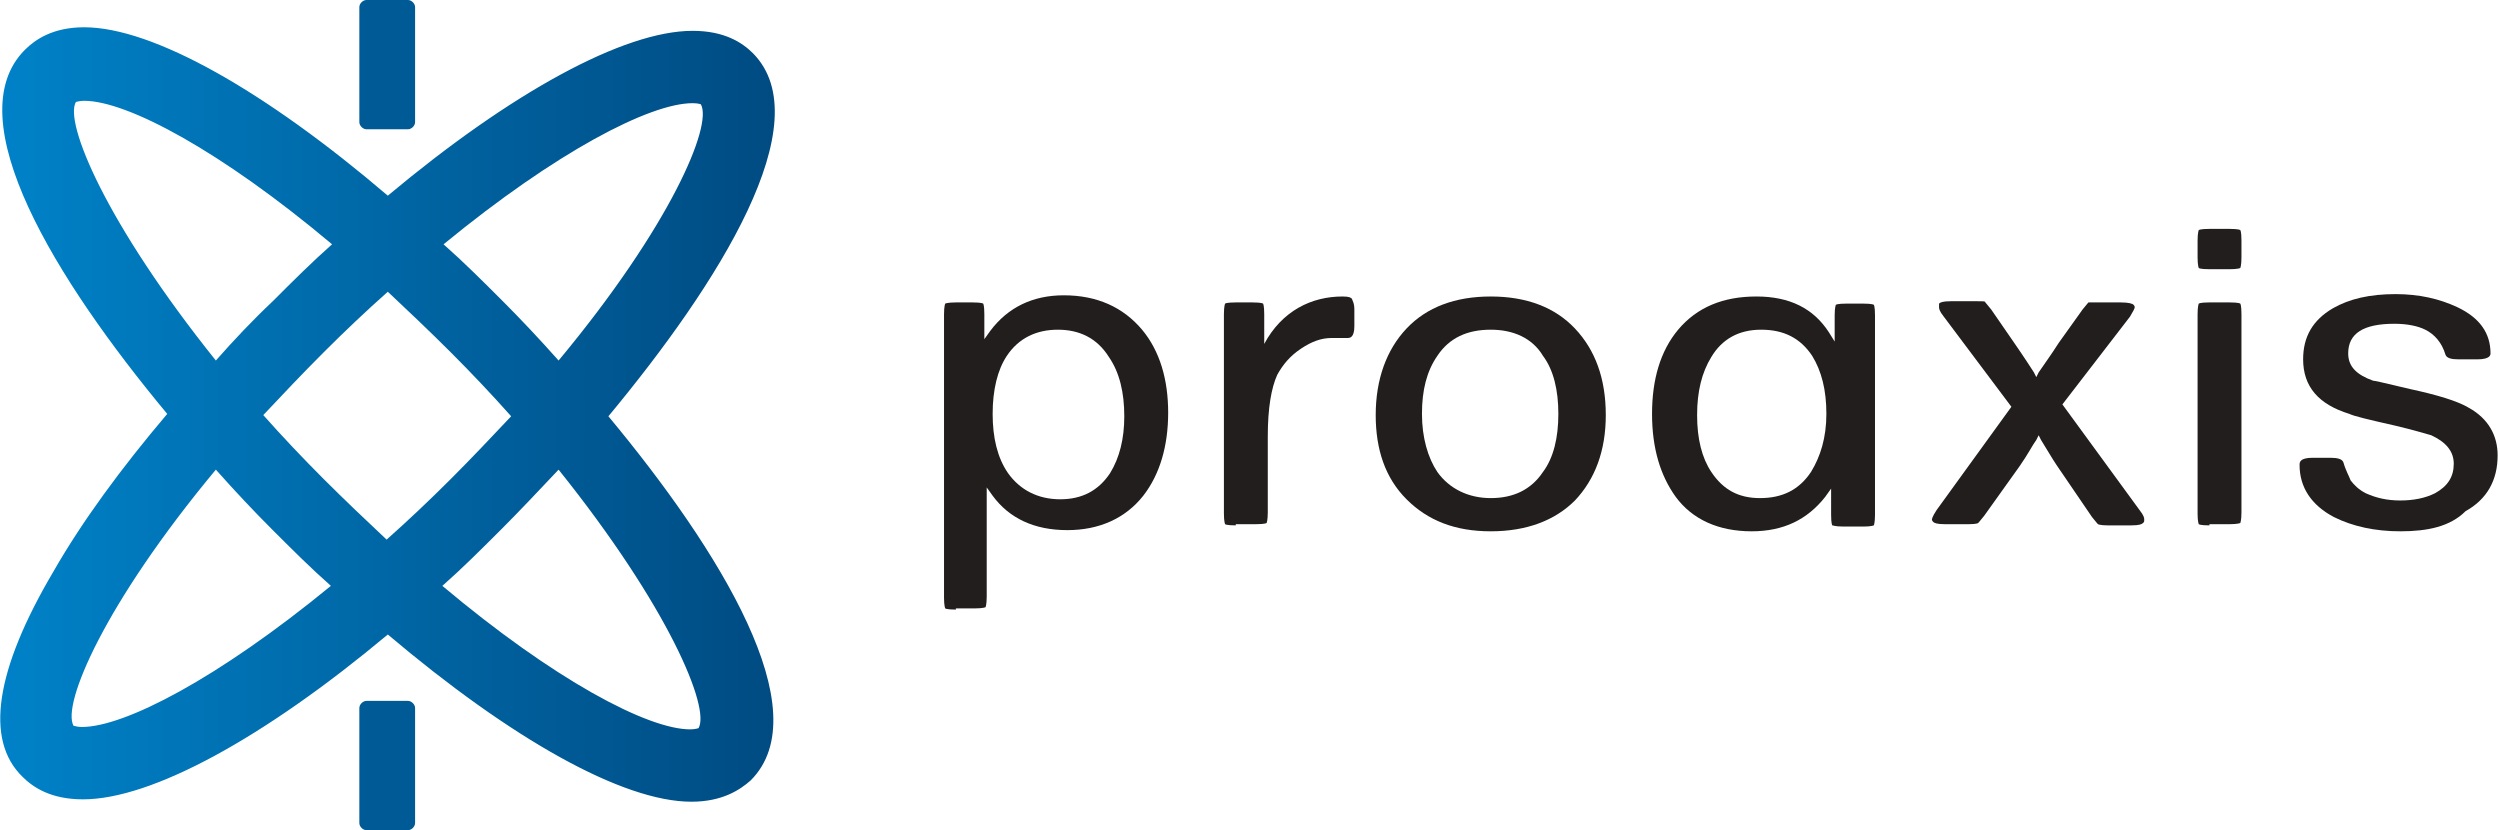
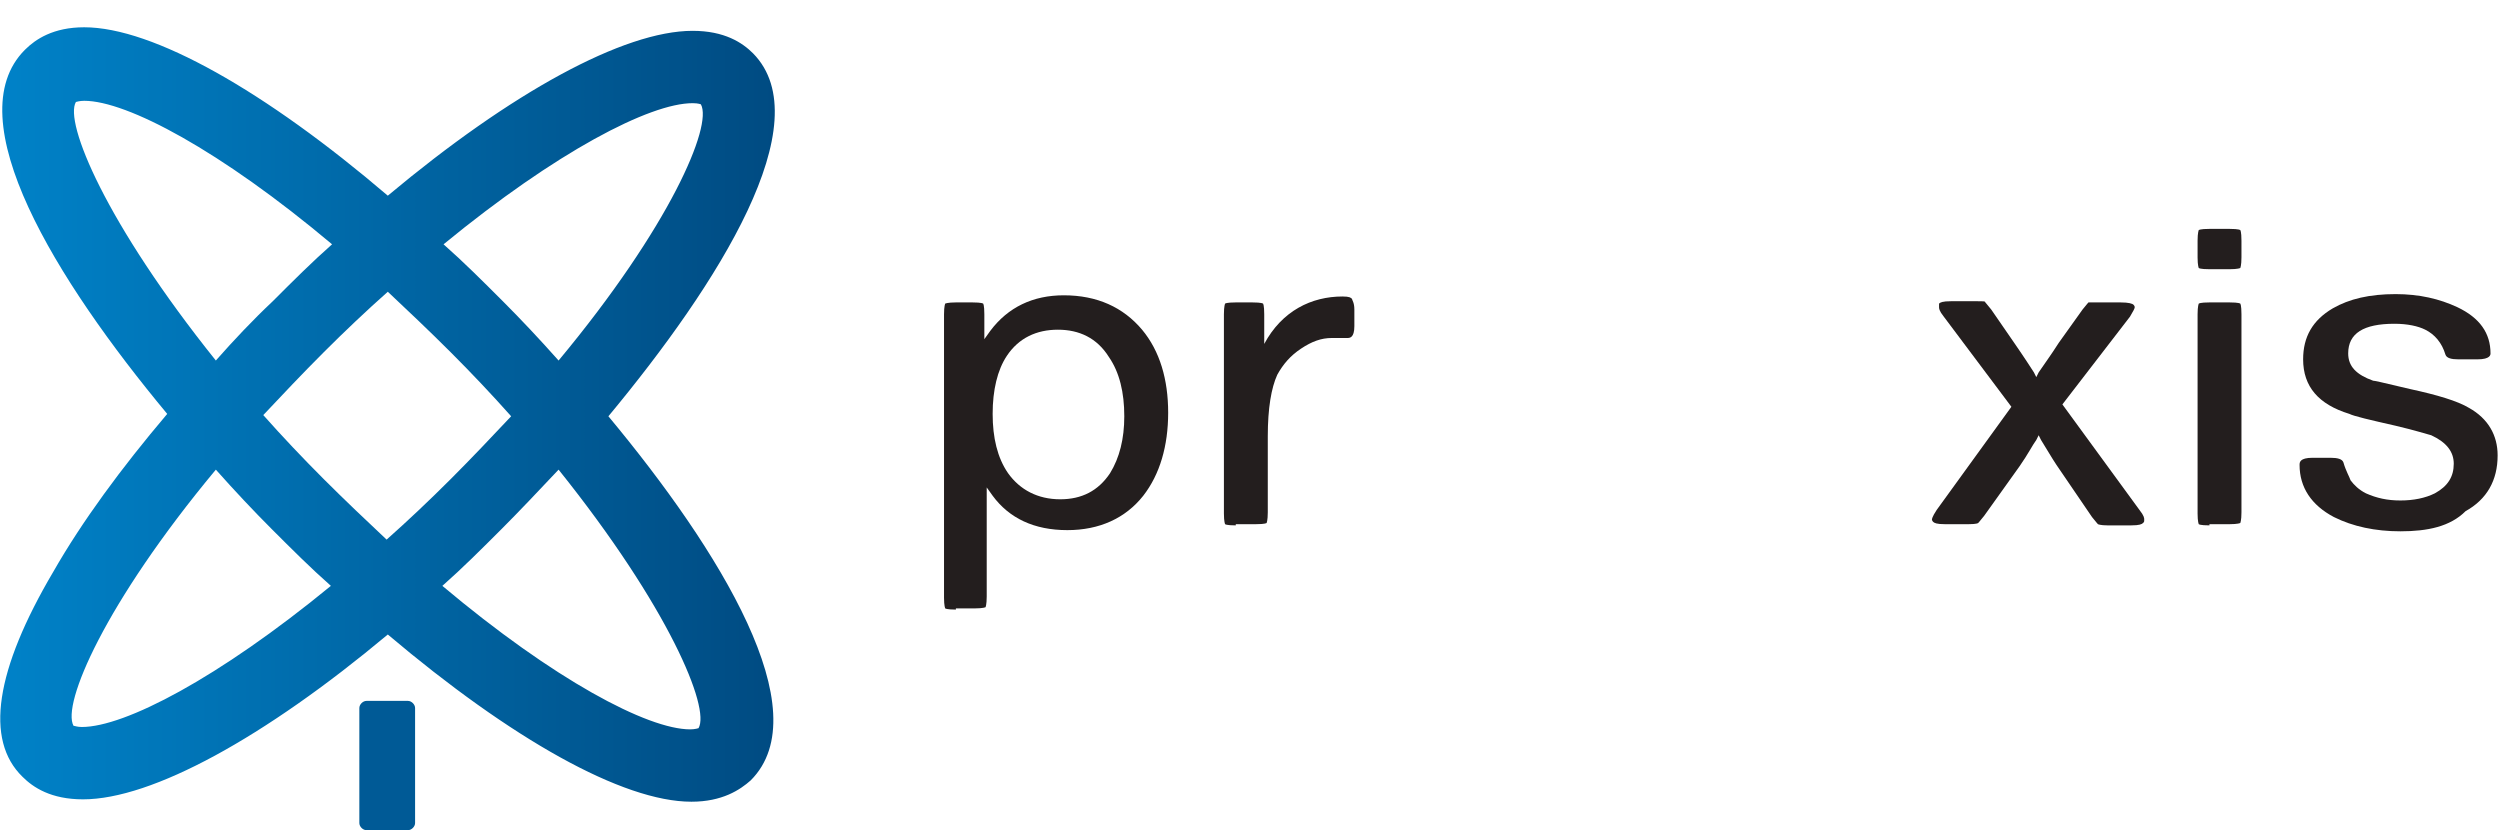
<svg xmlns="http://www.w3.org/2000/svg" version="1.1" id="Layer_1" x="0px" y="0px" viewBox="0 0 210.8 70" style="enable-background:new 0 0 210.8 70;" xml:space="preserve">
  <style type="text/css">
	.st0{fill:#231E1E;}
	.st1{fill:url(#SVGID_1_);}
	.st2{fill:#005A96;}
</style>
  <g>
    <path class="st0" d="M80.6,51.4c-0.8,0-0.9-0.1-0.9-0.1c0,0-0.1-0.2-0.1-0.9V26.5c0-0.7,0.1-0.9,0.1-0.9c0,0,0.2-0.1,0.9-0.1H82   c0.8,0,0.9,0.1,0.9,0.1c0,0,0.1,0.1,0.1,0.9v2.1l0.5-0.7c1.5-2,3.6-3,6.2-3c2.8,0,5,1,6.6,2.9c1.5,1.8,2.2,4.2,2.2,7   c0,2.8-0.7,5.2-2.1,7c-1.5,1.9-3.7,2.9-6.4,2.9c-2.8,0-4.9-1-6.3-2.9l-0.5-0.7v9.2c0,0.7-0.1,0.9-0.1,0.9c0,0-0.2,0.1-0.9,0.1H80.6   z M89.2,27.8c-1.8,0-3.3,0.7-4.3,2.2c-0.8,1.2-1.2,2.9-1.2,4.9c0,2,0.4,3.7,1.3,5c1,1.4,2.5,2.2,4.4,2.2c1.8,0,3.2-0.7,4.2-2.2   c0.8-1.3,1.2-2.9,1.2-4.8c0-2-0.4-3.7-1.3-5C92.5,28.5,91,27.8,89.2,27.8L89.2,27.8z" />
    <path class="st0" d="M104.2,44.3c-0.8,0-0.9-0.1-0.9-0.1c0,0-0.1-0.2-0.1-0.9V26.5c0-0.7,0.1-0.9,0.1-0.9c0,0,0.1-0.1,0.9-0.1h1.4   c0.8,0,0.9,0.1,0.9,0.1c0,0,0.1,0.1,0.1,0.9v2.5l0,0c1.5-2.8,4-4,6.6-4c0.6,0,0.7,0.1,0.8,0.2c0,0.1,0.2,0.3,0.2,0.9v1.4   c0,1-0.4,1-0.6,1l-1.3,0c-0.9,0-1.7,0.3-2.6,0.9c-0.9,0.6-1.5,1.3-2,2.2c-0.5,1.1-0.8,2.8-0.8,5.2v6.4c0,0.7-0.1,0.9-0.1,0.9   c0,0-0.1,0.1-0.9,0.1H104.2z" />
-     <path class="st0" d="M125.7,44.8c-3,0-5.3-0.9-7.1-2.7c-1.8-1.8-2.6-4.2-2.6-7.1c0-3,0.9-5.5,2.6-7.3c1.7-1.8,4.1-2.7,7.1-2.7   c3,0,5.4,0.9,7.1,2.7c1.7,1.8,2.6,4.2,2.6,7.3c0,3-0.9,5.4-2.6,7.2C131.1,43.9,128.7,44.8,125.7,44.8L125.7,44.8z M125.7,27.8   c-2,0-3.5,0.7-4.5,2.2c-0.9,1.3-1.3,2.9-1.3,4.9c0,2,0.5,3.7,1.3,4.9c1,1.4,2.6,2.2,4.5,2.2c1.9,0,3.4-0.7,4.4-2.2   c0.9-1.2,1.3-2.9,1.3-4.9c0-2-0.4-3.7-1.3-4.9C129.2,28.5,127.6,27.8,125.7,27.8L125.7,27.8z" />
-     <path class="st0" d="M147.7,44.8c-2.8,0-5-1-6.4-2.9c-1.3-1.8-2-4.1-2-7c0-2.9,0.7-5.3,2.2-7.1c1.6-1.9,3.8-2.8,6.6-2.8   c2.8,0,4.8,1,6.1,3l0.5,0.8v-2.2c0-0.7,0.1-0.9,0.1-0.9c0,0,0.1-0.1,0.9-0.1h1.4c0.8,0,0.9,0.1,0.9,0.1c0,0,0.1,0.1,0.1,0.9v16.8   c0,0.7-0.1,0.9-0.1,0.9c0,0-0.2,0.1-0.9,0.1h-1.6c-0.8,0-0.9-0.1-1-0.1c0,0-0.1-0.1-0.1-0.9v-2.2l-0.5,0.7   C152.4,43.8,150.4,44.8,147.7,44.8L147.7,44.8z M148.5,27.8c-1.9,0-3.3,0.8-4.2,2.3c-0.8,1.3-1.2,2.9-1.2,4.9c0,2,0.4,3.6,1.2,4.8   c1,1.5,2.3,2.2,4.1,2.2c1.9,0,3.3-0.7,4.3-2.2c0.8-1.3,1.3-2.9,1.3-4.9c0-2-0.4-3.6-1.2-4.9C151.8,28.5,150.4,27.8,148.5,27.8   L148.5,27.8z" />
    <path class="st0" d="M177.7,44.3c-0.6,0-0.8-0.1-0.8-0.1c0,0-0.1-0.1-0.5-0.6l-3-4.4c-0.4-0.6-0.8-1.3-1.3-2.1l-0.2-0.4l-0.2,0.4   c-0.3,0.4-0.7,1.2-1.4,2.2l-3,4.2c-0.4,0.5-0.5,0.6-0.5,0.6c0,0-0.1,0.1-0.8,0.1h-2c-0.7,0-0.9-0.1-1-0.2c0,0-0.1-0.1-0.1-0.2   c0,0,0-0.2,0.4-0.8l6.3-8.7l-5.7-7.6c-0.4-0.5-0.4-0.7-0.4-0.8c0-0.2,0-0.2,0-0.3c0.1-0.1,0.3-0.2,1-0.2h2.1c0.7,0,0.8,0,0.8,0.1   c0,0,0.1,0.1,0.5,0.6l2,2.9c0.2,0.3,0.7,1,1.6,2.4l0.2,0.4l0.2-0.4c0.4-0.6,1-1.4,1.7-2.5l2-2.8c0.4-0.5,0.5-0.6,0.5-0.6   c0,0,0.1,0,0.8,0h1.9c0.7,0,1,0.1,1.1,0.2c0,0,0.1,0.1,0.1,0.2c0,0.1-0.1,0.3-0.4,0.8l-5.7,7.4l6.5,8.9c0.4,0.5,0.4,0.7,0.4,0.8   c0,0.2,0,0.2-0.1,0.3c-0.1,0.1-0.3,0.2-1,0.2H177.7z" />
    <path class="st0" d="M186.3,44.3c-0.8,0-0.9-0.1-0.9-0.1c0,0-0.1-0.2-0.1-0.9V26.5c0-0.7,0.1-0.9,0.1-0.9c0,0,0.1-0.1,0.9-0.1h1.7   c0.8,0,0.9,0.1,0.9,0.1c0,0,0.1,0.1,0.1,0.9v16.7c0,0.7-0.1,0.9-0.1,0.9c0,0-0.2,0.1-0.9,0.1H186.3z M186.3,22.7   c-0.8,0-0.9-0.1-0.9-0.1c0,0-0.1-0.2-0.1-0.9v-1.4c0-0.7,0.1-0.9,0.1-0.9c0,0,0.1-0.1,0.9-0.1h1.7c0.8,0,0.9,0.1,0.9,0.1   c0,0,0.1,0.1,0.1,0.9v1.4c0,0.7-0.1,0.9-0.1,0.9c0,0-0.2,0.1-0.9,0.1H186.3z" />
    <path class="st0" d="M202.4,44.8c-2.1,0-4-0.4-5.6-1.2c-1.9-1-2.9-2.5-2.9-4.4c0-0.2,0-0.6,1.1-0.6h1.5c0.6,0,1,0.1,1.1,0.4   c0.2,0.7,0.5,1.2,0.6,1.5c0.3,0.4,0.7,0.8,1.3,1.1c0.9,0.4,1.8,0.6,2.9,0.6c1.1,0,2.1-0.2,2.9-0.6c1.1-0.6,1.6-1.4,1.6-2.5   c0-1-0.6-1.8-1.9-2.4c-0.4-0.1-1.3-0.4-3-0.8c-2.2-0.5-3.5-0.8-3.9-1c-2.6-0.8-3.9-2.3-3.9-4.6c0-1.9,0.8-3.3,2.5-4.3   c1.4-0.8,3.1-1.2,5.3-1.2c2,0,3.7,0.4,5.2,1.1c1.9,0.9,2.8,2.2,2.8,3.9c0,0.1,0,0.5-1.1,0.5h-1.6c-0.6,0-1-0.1-1.1-0.4   c-0.3-1-0.9-1.7-1.7-2.1c-0.6-0.3-1.5-0.5-2.6-0.5c-2.6,0-3.9,0.8-3.9,2.5c0,1.1,0.7,1.8,2.1,2.3c0.1,0,0.6,0.1,3.1,0.7   c2.3,0.5,4,1,5,1.6c1.6,0.9,2.4,2.3,2.4,4c0,2.1-0.9,3.7-2.7,4.7C206.6,44.4,204.7,44.8,202.4,44.8L202.4,44.8z" />
  </g>
  <g>
    <linearGradient id="SVGID_1_" gradientUnits="userSpaceOnUse" x1="-9.094947e-13" y1="35.002" x2="65.317" y2="35.002">
      <stop offset="0" style="stop-color:#0082C8" />
      <stop offset="1" style="stop-color:#004B82" />
    </linearGradient>
    <path class="st1" d="M63.5,4.5c-0.9-0.9-2.4-1.9-5.1-1.9c-5.8,0-15.3,5.2-25.7,13.9C22.4,7.7,12.9,2.3,7.1,2.3c-2.6,0-4.1,1-5,1.9   c-5.8,5.8,2.6,19.4,12,30.7c-3.9,4.6-7.2,9.1-9.6,13.3c-4.9,8.3-5.8,14.2-2.6,17.3c0.9,0.9,2.4,1.9,5.1,1.9   c5.8,0,15.3-5.2,25.7-13.9c10.4,8.8,19.8,14.1,25.6,14.1c2.6,0,4.1-1,5-1.8c5.8-5.8-2.6-19.4-12-30.7C60.6,23.9,69.2,10.3,63.5,4.5   z M58.4,8.7c0.5,0,0.7,0.1,0.7,0.1c1,1.8-2.6,10.3-12,21.6c-1.6-1.8-3.2-3.5-4.7-5c-1.7-1.7-3.3-3.3-5-4.8   C46.9,12.8,54.8,8.7,58.4,8.7z M43.1,35.1c-1.6,1.7-3.3,3.5-5.1,5.3c-1.8,1.8-3.6,3.5-5.4,5.1c-1.7-1.6-3.5-3.3-5.3-5.1   c-1.8-1.8-3.5-3.6-5.1-5.4c1.6-1.7,3.3-3.5,5.1-5.3c1.8-1.8,3.6-3.5,5.4-5.1c1.7,1.6,3.5,3.3,5.3,5.1   C39.8,31.5,41.5,33.3,43.1,35.1z M6.4,8.6c0,0,0.3-0.1,0.7-0.1c3.6,0,11.5,4.2,20.9,12.1c-1.7,1.5-3.3,3.1-5,4.8   c-1.7,1.6-3.3,3.3-4.8,5C8.9,18.8,5.4,10.3,6.4,8.6z M6.9,61.3c-0.4,0-0.6-0.1-0.7-0.1c0,0,0,0,0,0c-1-1.8,2.6-10.3,12-21.6   c1.6,1.8,3.2,3.5,4.7,5c1.7,1.7,3.3,3.3,5,4.8C18.4,57.2,10.5,61.3,6.9,61.3z M58.9,61.4c0,0-0.3,0.1-0.7,0.1   c-3.6,0-11.5-4.2-20.9-12.1c1.7-1.5,3.3-3.1,5-4.8c1.5-1.5,3.1-3.2,4.8-5C56.4,51.2,59.9,59.7,58.9,61.4z" />
    <g>
      <path class="st2" d="M30.3,69.4c0,0.3,0.3,0.6,0.6,0.6h3.5c0.3,0,0.6-0.3,0.6-0.6v-9.7c0-0.3-0.3-0.6-0.6-0.6h-3.5    c-0.3,0-0.6,0.3-0.6,0.6V69.4z" />
    </g>
    <g>
-       <path class="st2" d="M30.3,10.3c0,0.3,0.3,0.6,0.6,0.6h3.5c0.3,0,0.6-0.3,0.6-0.6V0.6C35,0.3,34.7,0,34.4,0h-3.5    c-0.3,0-0.6,0.3-0.6,0.6V10.3z" />
-     </g>
+       </g>
  </g>
</svg>